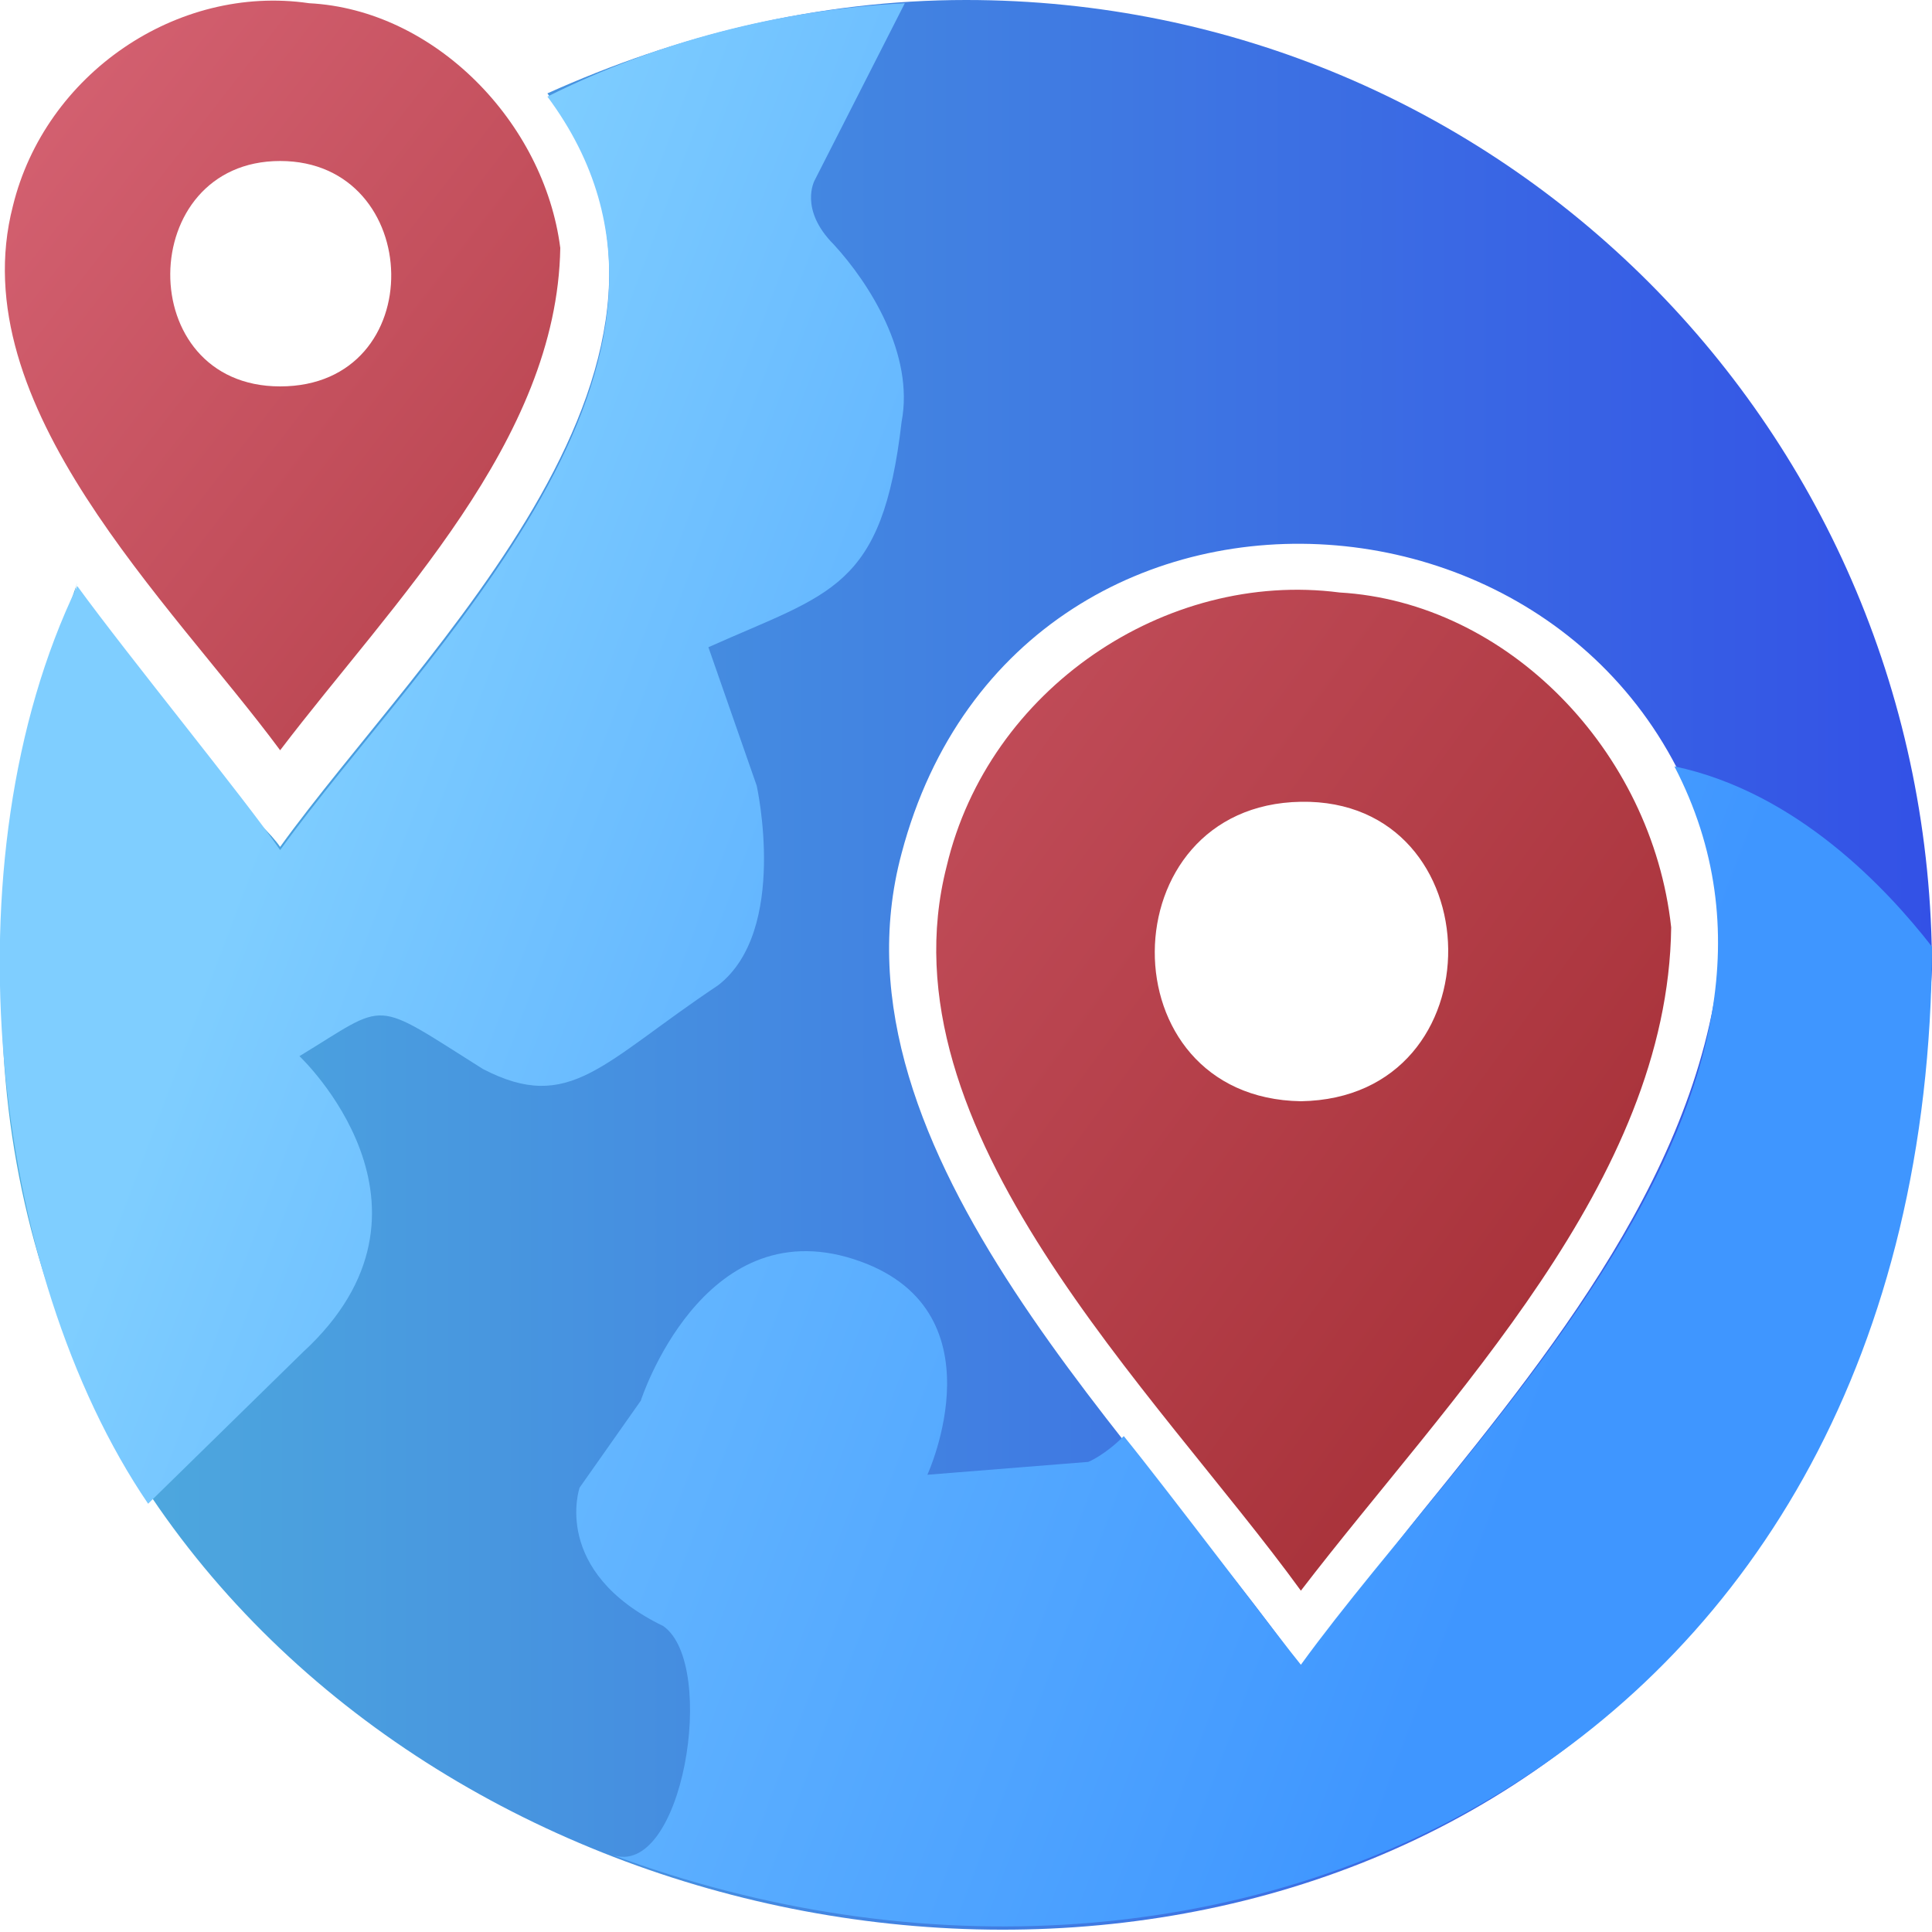
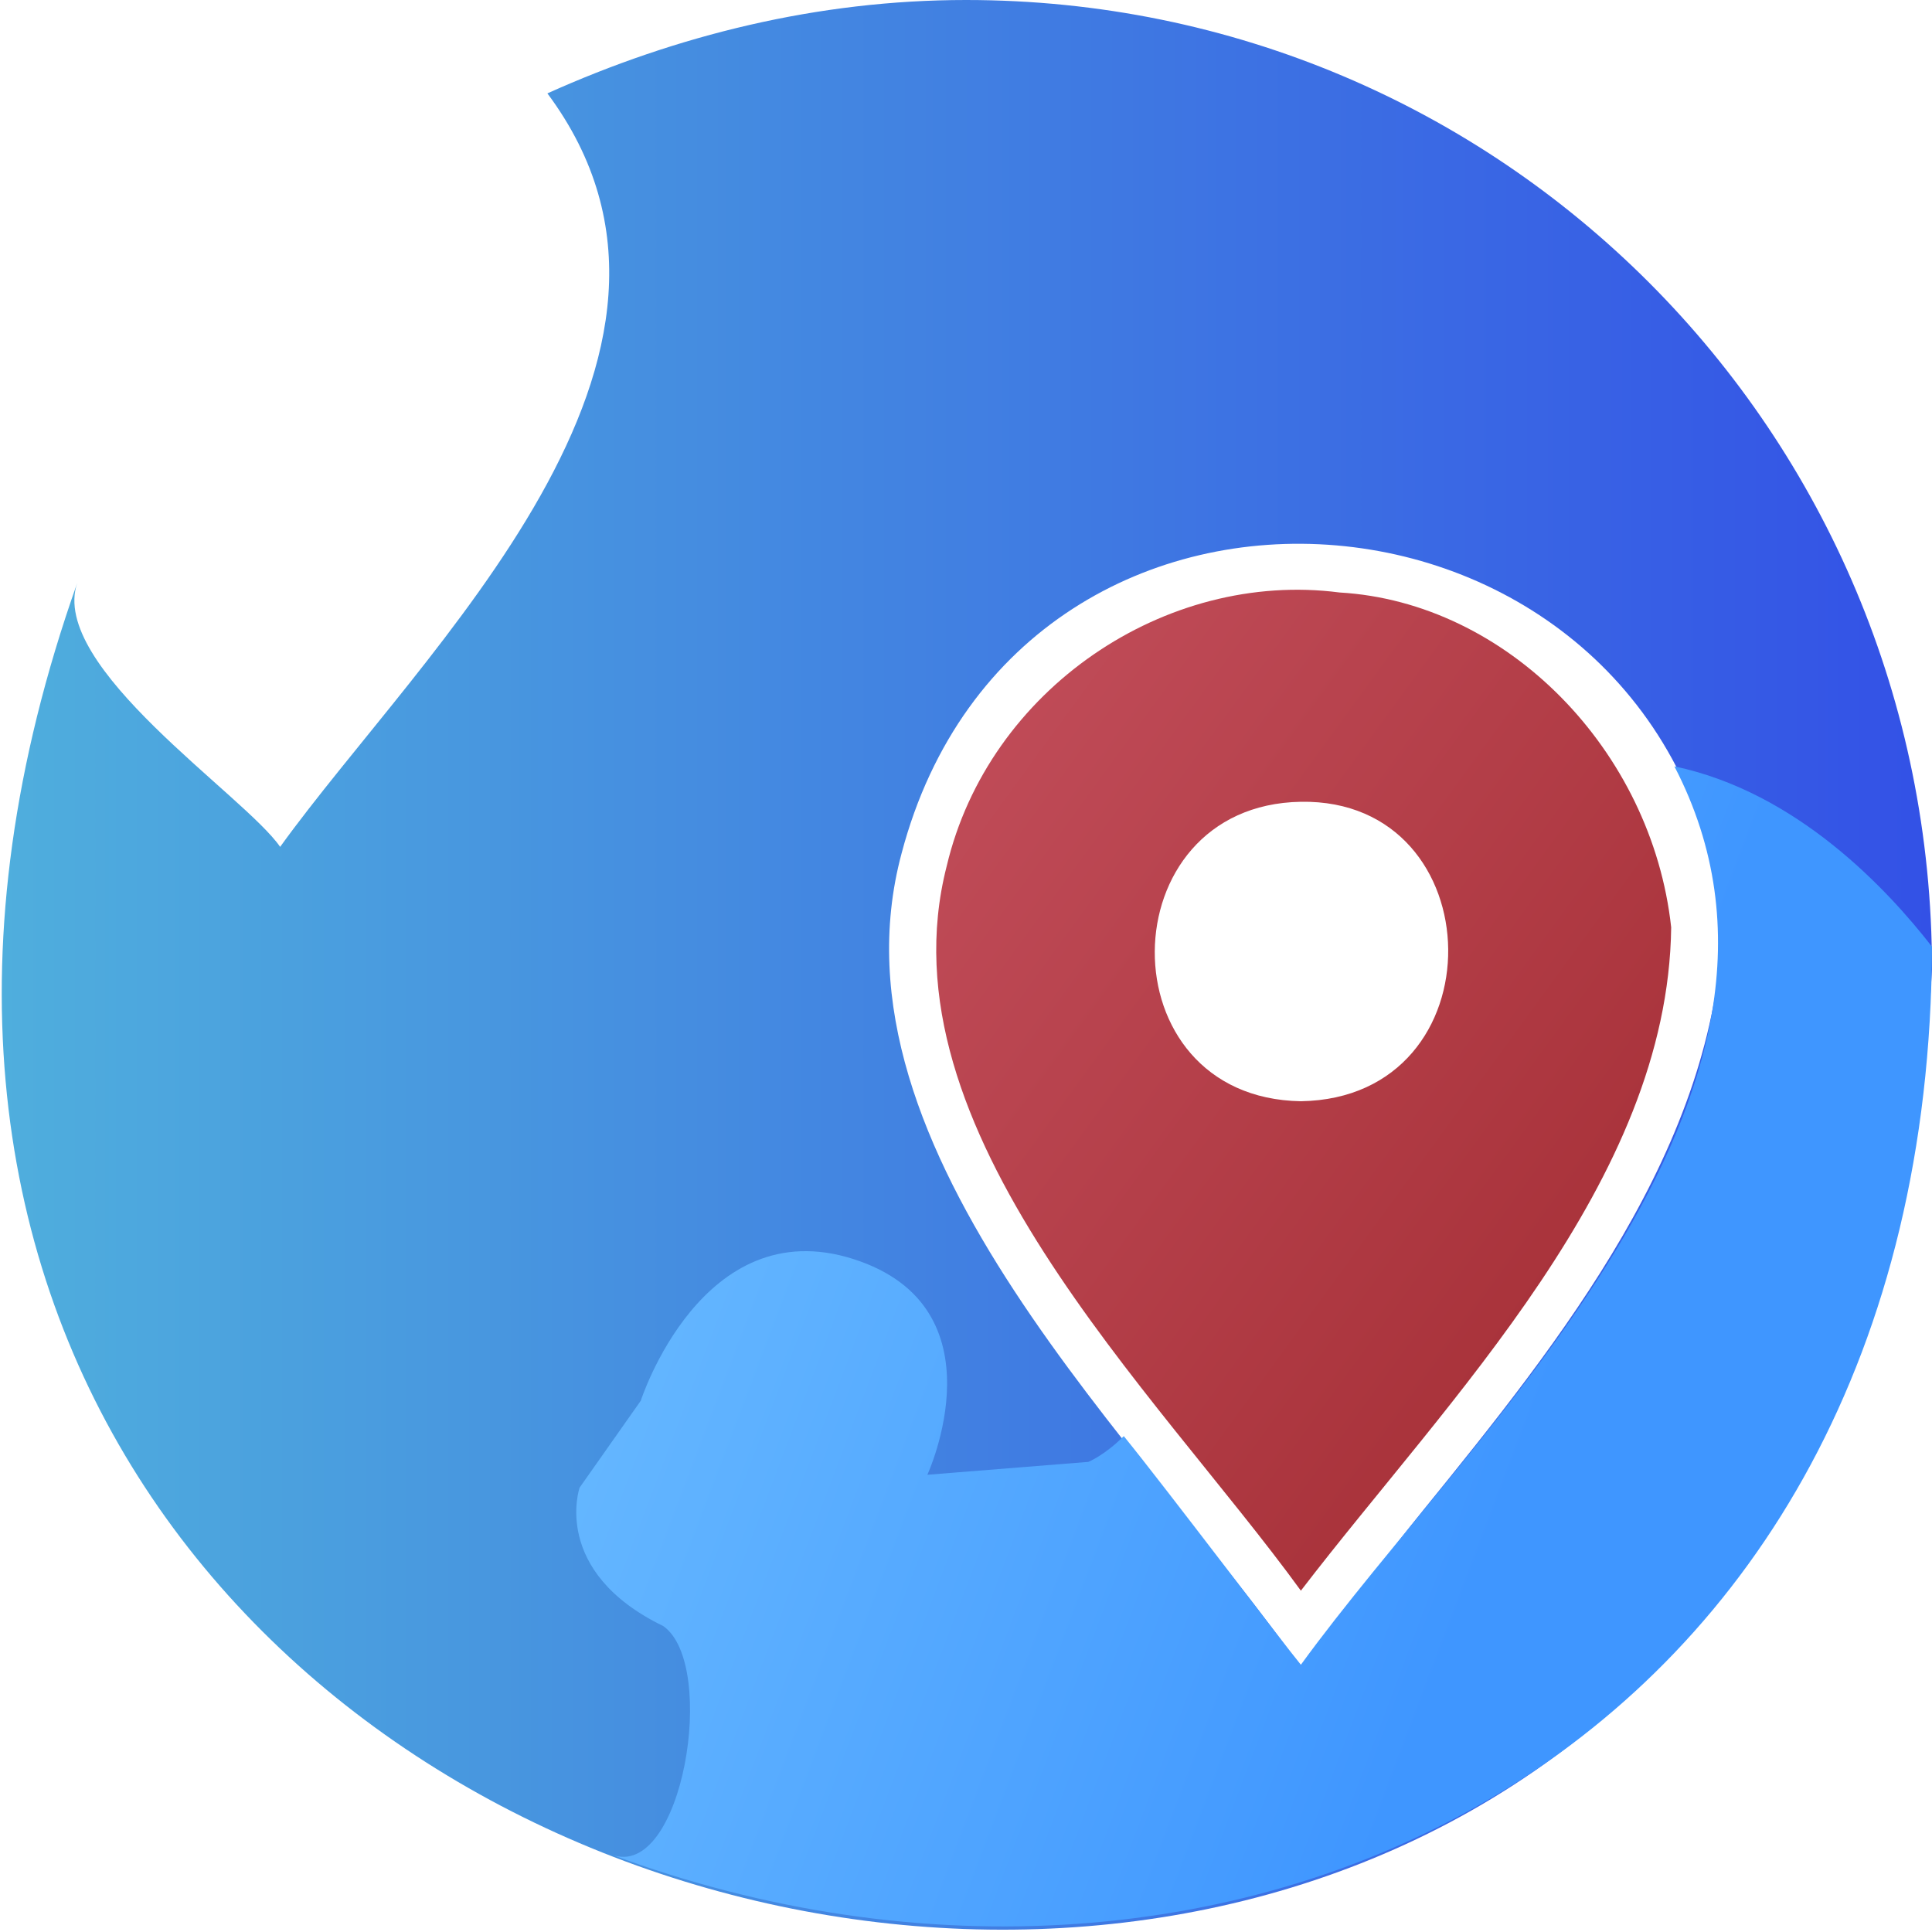
<svg xmlns="http://www.w3.org/2000/svg" version="1.1" id="Calque_1" x="0px" y="0px" viewBox="0 0 60 60" style="enable-background:new 0 0 60 60;" xml:space="preserve">
  <style type="text/css">
	.st0{fill:url(#SVGID_1_);}
	.st1{fill:url(#SVGID_2_);}
	.st2{fill:url(#SVGID_3_);}
	.st3{fill:url(#SVGID_4_);}
	.st4{fill:url(#SVGID_5_);}
</style>
  <linearGradient id="SVGID_1_" gradientUnits="userSpaceOnUse" x1="5.989981e-02" y1="30.012" x2="60" y2="30.012">
    <stop offset="0" style="stop-color:#4FAEDD" />
    <stop offset="1" style="stop-color:#3351E6" />
  </linearGradient>
-   <path class="st0" d="M30,0c-4.6,0-9,1.1-13,2.9c6.1,8.2-3.9,17.3-8.3,23.4c-1.1-1.6-7.2-5.6-6.3-8.2c-16,45.2,55,60.4,57.6,12  C60,13.4,46.6,0,30,0z M44.2,46.9c-0.9,1.1-3.8,4.9-3.8,4.9c-4.7-6.8-14.9-16-12.4-25.3c3.7-14,23.8-12.2,25.5,2.1  C53.3,35.6,48.5,41.6,44.2,46.9z" />
+   <path class="st0" d="M30,0c-4.6,0-9,1.1-13,2.9c6.1,8.2-3.9,17.3-8.3,23.4c-1.1-1.6-7.2-5.6-6.3-8.2c-16,45.2,55,60.4,57.6,12  C60,13.4,46.6,0,30,0M44.2,46.9c-0.9,1.1-3.8,4.9-3.8,4.9c-4.7-6.8-14.9-16-12.4-25.3c3.7-14,23.8-12.2,25.5,2.1  C53.3,35.6,48.5,41.6,44.2,46.9z" />
  <linearGradient id="SVGID_2_" gradientUnits="userSpaceOnUse" x1="9.807" y1="20.899" x2="45.115" y2="34.251">
    <stop offset="0" style="stop-color:#7FCEFF" />
    <stop offset="1" style="stop-color:#3F96FF" />
  </linearGradient>
-   <path class="st1" d="M25.3,5.6l2.8-5.5C24.2,0.3,20.4,1.3,17,3c6.1,8.2-3.9,17.3-8.3,23.4c-1.1-1.6-4.7-6-6.3-8.2  c-4.1,8.5-2.7,21.3,2.2,28.5l4.8-4.7c4.9-4.5-0.1-9.2-0.1-9.2c2.8-1.7,2.2-1.8,5.7,0.4c2.7,1.4,3.7-0.2,7.3-2.6  c2.2-1.7,1.2-6.2,1.2-6.2L22,20.1c3.8-1.7,5.4-1.8,6-7c0.4-2.1-1-4.3-2.1-5.5C24.8,6.5,25.3,5.6,25.3,5.6z" />
  <linearGradient id="SVGID_3_" gradientUnits="userSpaceOnUse" x1="3.036" y1="28.417" x2="47.401" y2="45.194">
    <stop offset="0" style="stop-color:#7FCEFF" />
    <stop offset="1" style="stop-color:#3F96FF" />
  </linearGradient>
  <path class="st2" d="M60,29.4c-1.4-1.8-4.2-4.8-8-5.6c5.3,10.2-6.3,20.6-11.6,27.9c-0.5-0.6-4.2-5.5-5.5-7.1  c-0.6,0.6-1.1,0.8-1.1,0.8l-5,0.4c0,0,2.4-5.2-2.3-6.7c-4.7-1.5-6.6,4.4-6.6,4.4l-1.9,2.7c0,0-0.9,2.6,2.6,4.3  c1.7,1.2,0.6,7.9-1.6,7.1C38.1,64.7,59.9,54.7,60,29.4z" />
  <linearGradient id="SVGID_4_" gradientUnits="userSpaceOnUse" x1="0.483" y1="4.185" x2="28.695" y2="26.04">
    <stop offset="0" style="stop-color:#D36070" />
    <stop offset="1" style="stop-color:#A9333B" />
  </linearGradient>
-   <path class="st3" d="M9.6,0.1C5.5-0.5,1.4,2.3,0.4,6.4c-1.6,6.2,4.9,12.3,8.3,16.9c3.5-4.6,8.6-9.6,8.7-15.6  C16.9,3.8,13.5,0.3,9.6,0.1z M8.7,12c-4.6,0-4.5-7,0-7C13.2,5,13.4,12,8.7,12z" />
  <linearGradient id="SVGID_5_" gradientUnits="userSpaceOnUse" x1="12.5" y1="12.093" x2="49.063" y2="38.721">
    <stop offset="0" style="stop-color:#D36070" />
    <stop offset="1" style="stop-color:#A9333B" />
  </linearGradient>
  <path class="st4" d="M41.6,18.4c-5.4-0.7-10.9,3-12.2,8.5c-2.1,8.2,6.5,16.3,11,22.5c4.6-6,11.4-12.7,11.5-20.6  C51.3,23.3,46.8,18.7,41.6,18.4z M40.4,34.2c-6.1-0.1-6-9.2,0-9.3C46.4,24.8,46.6,34.1,40.4,34.2z" />
</svg>